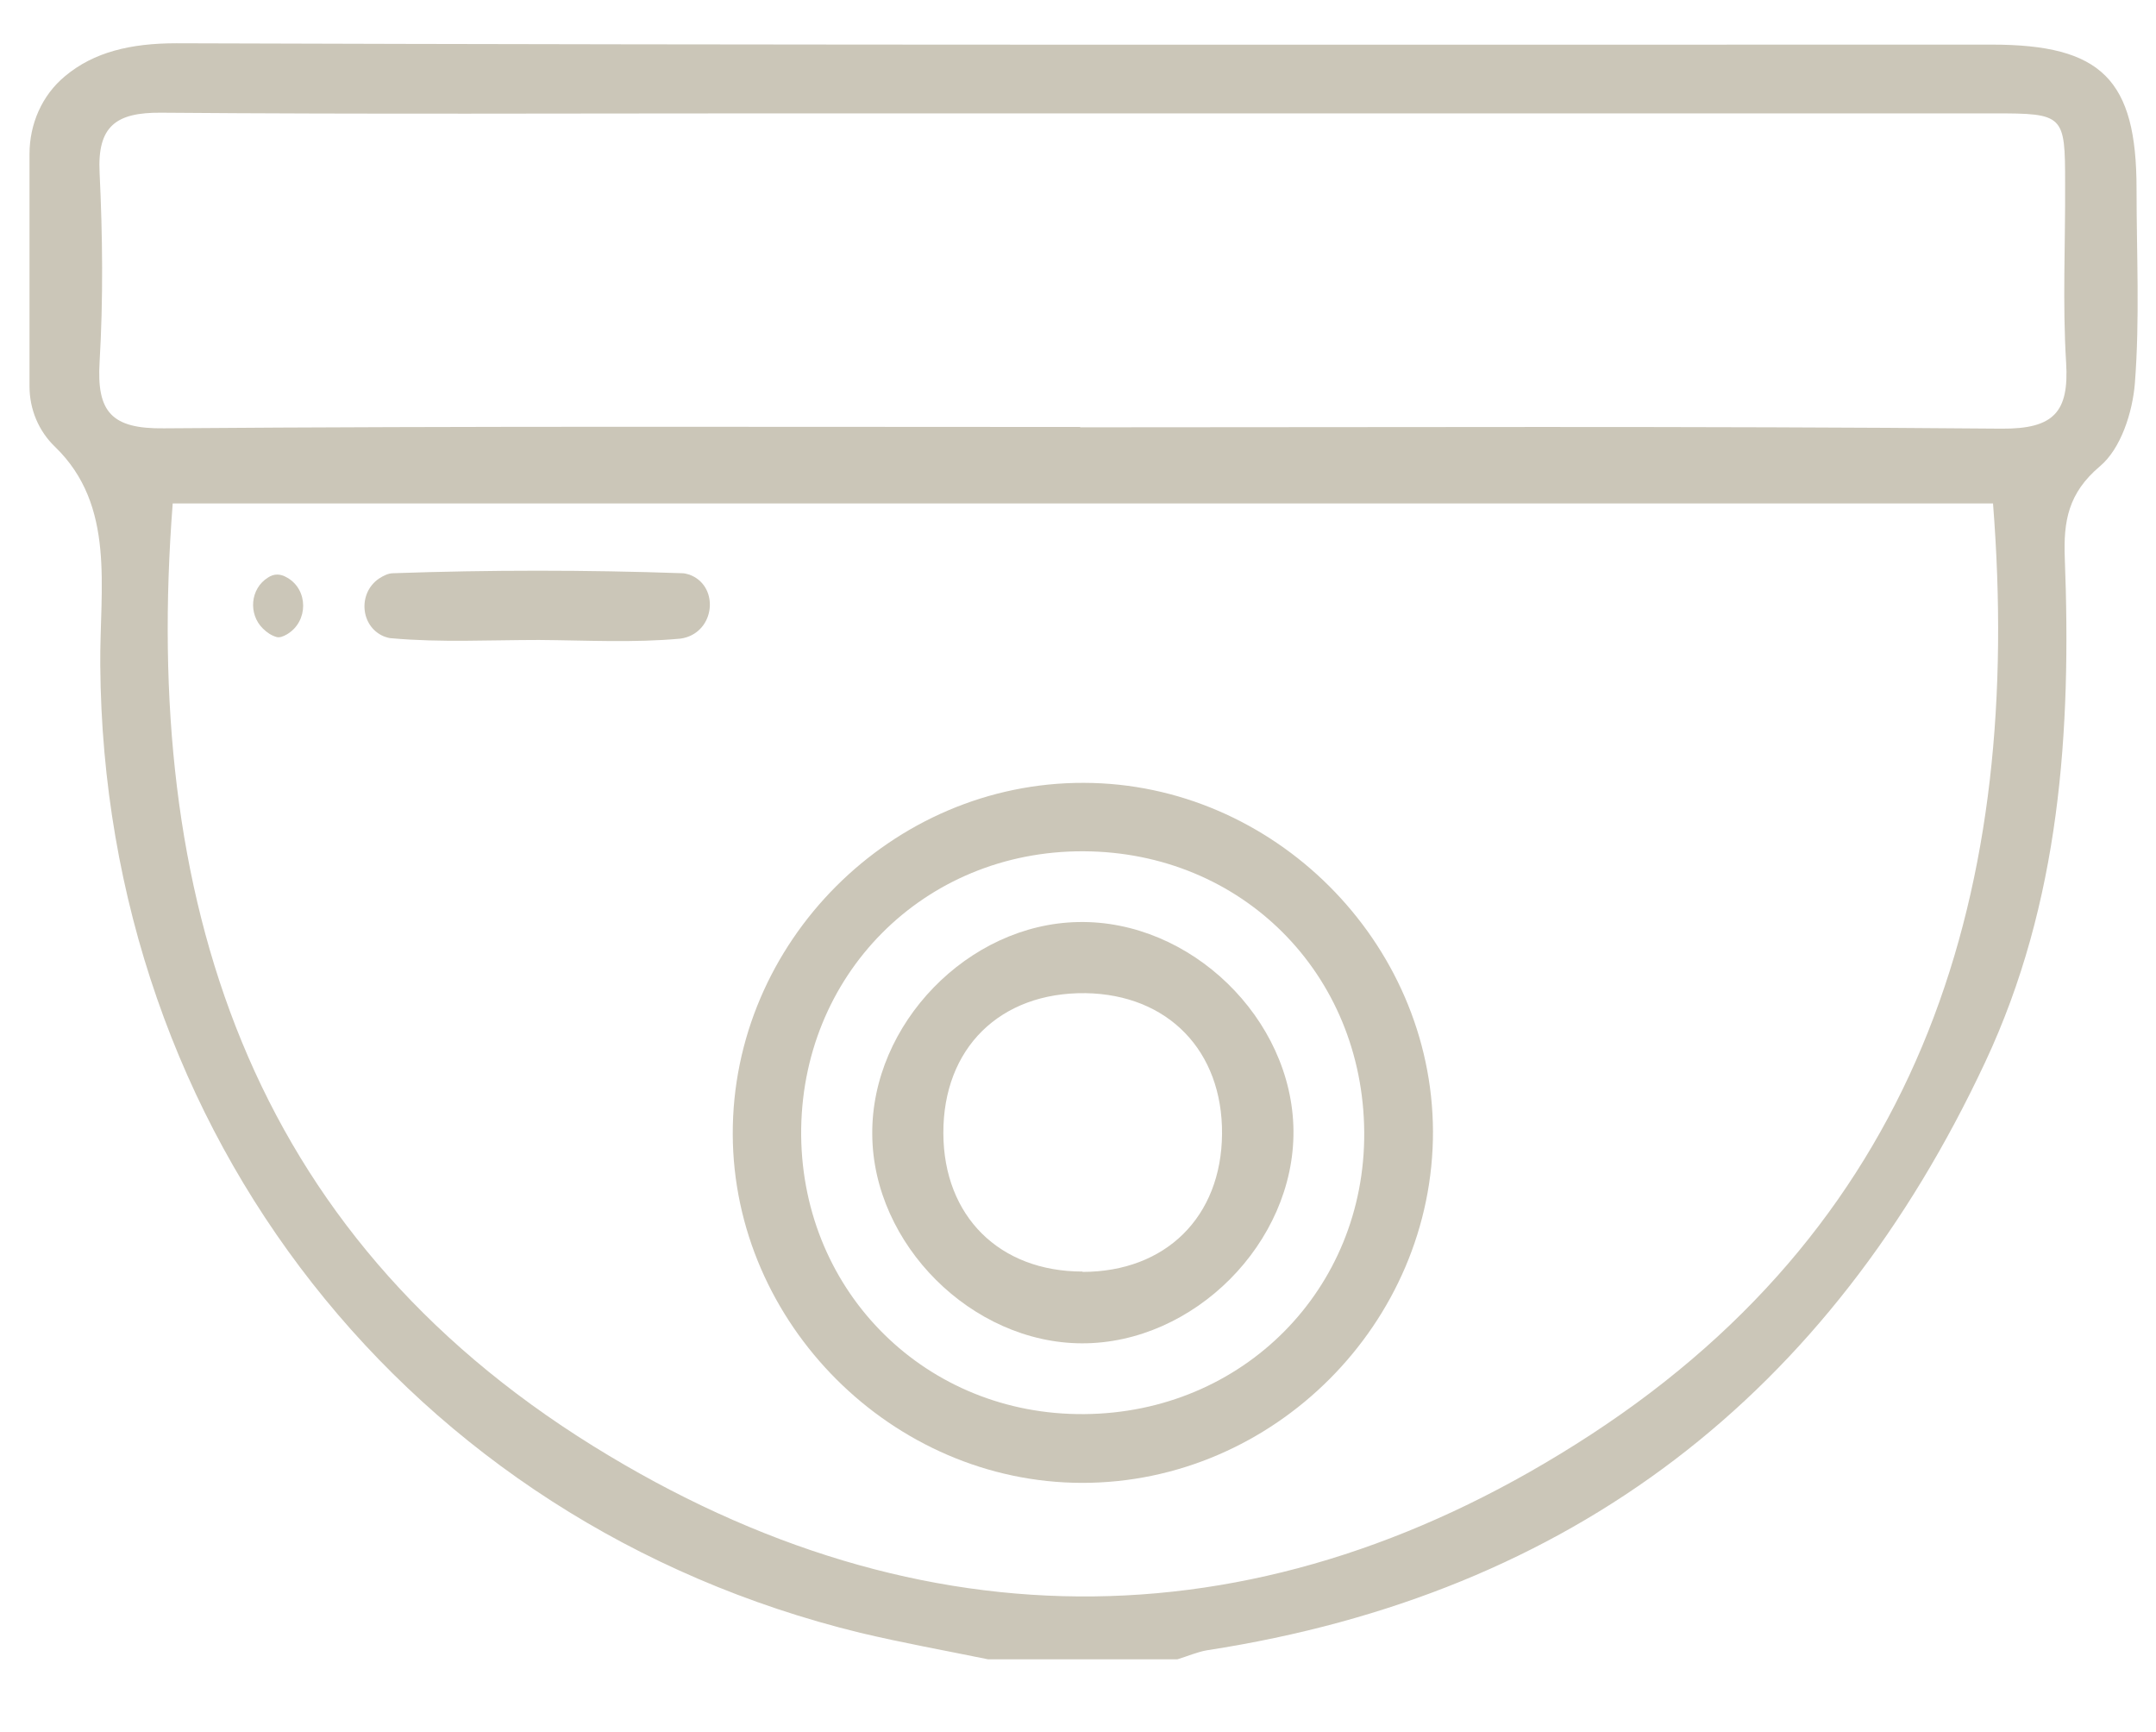
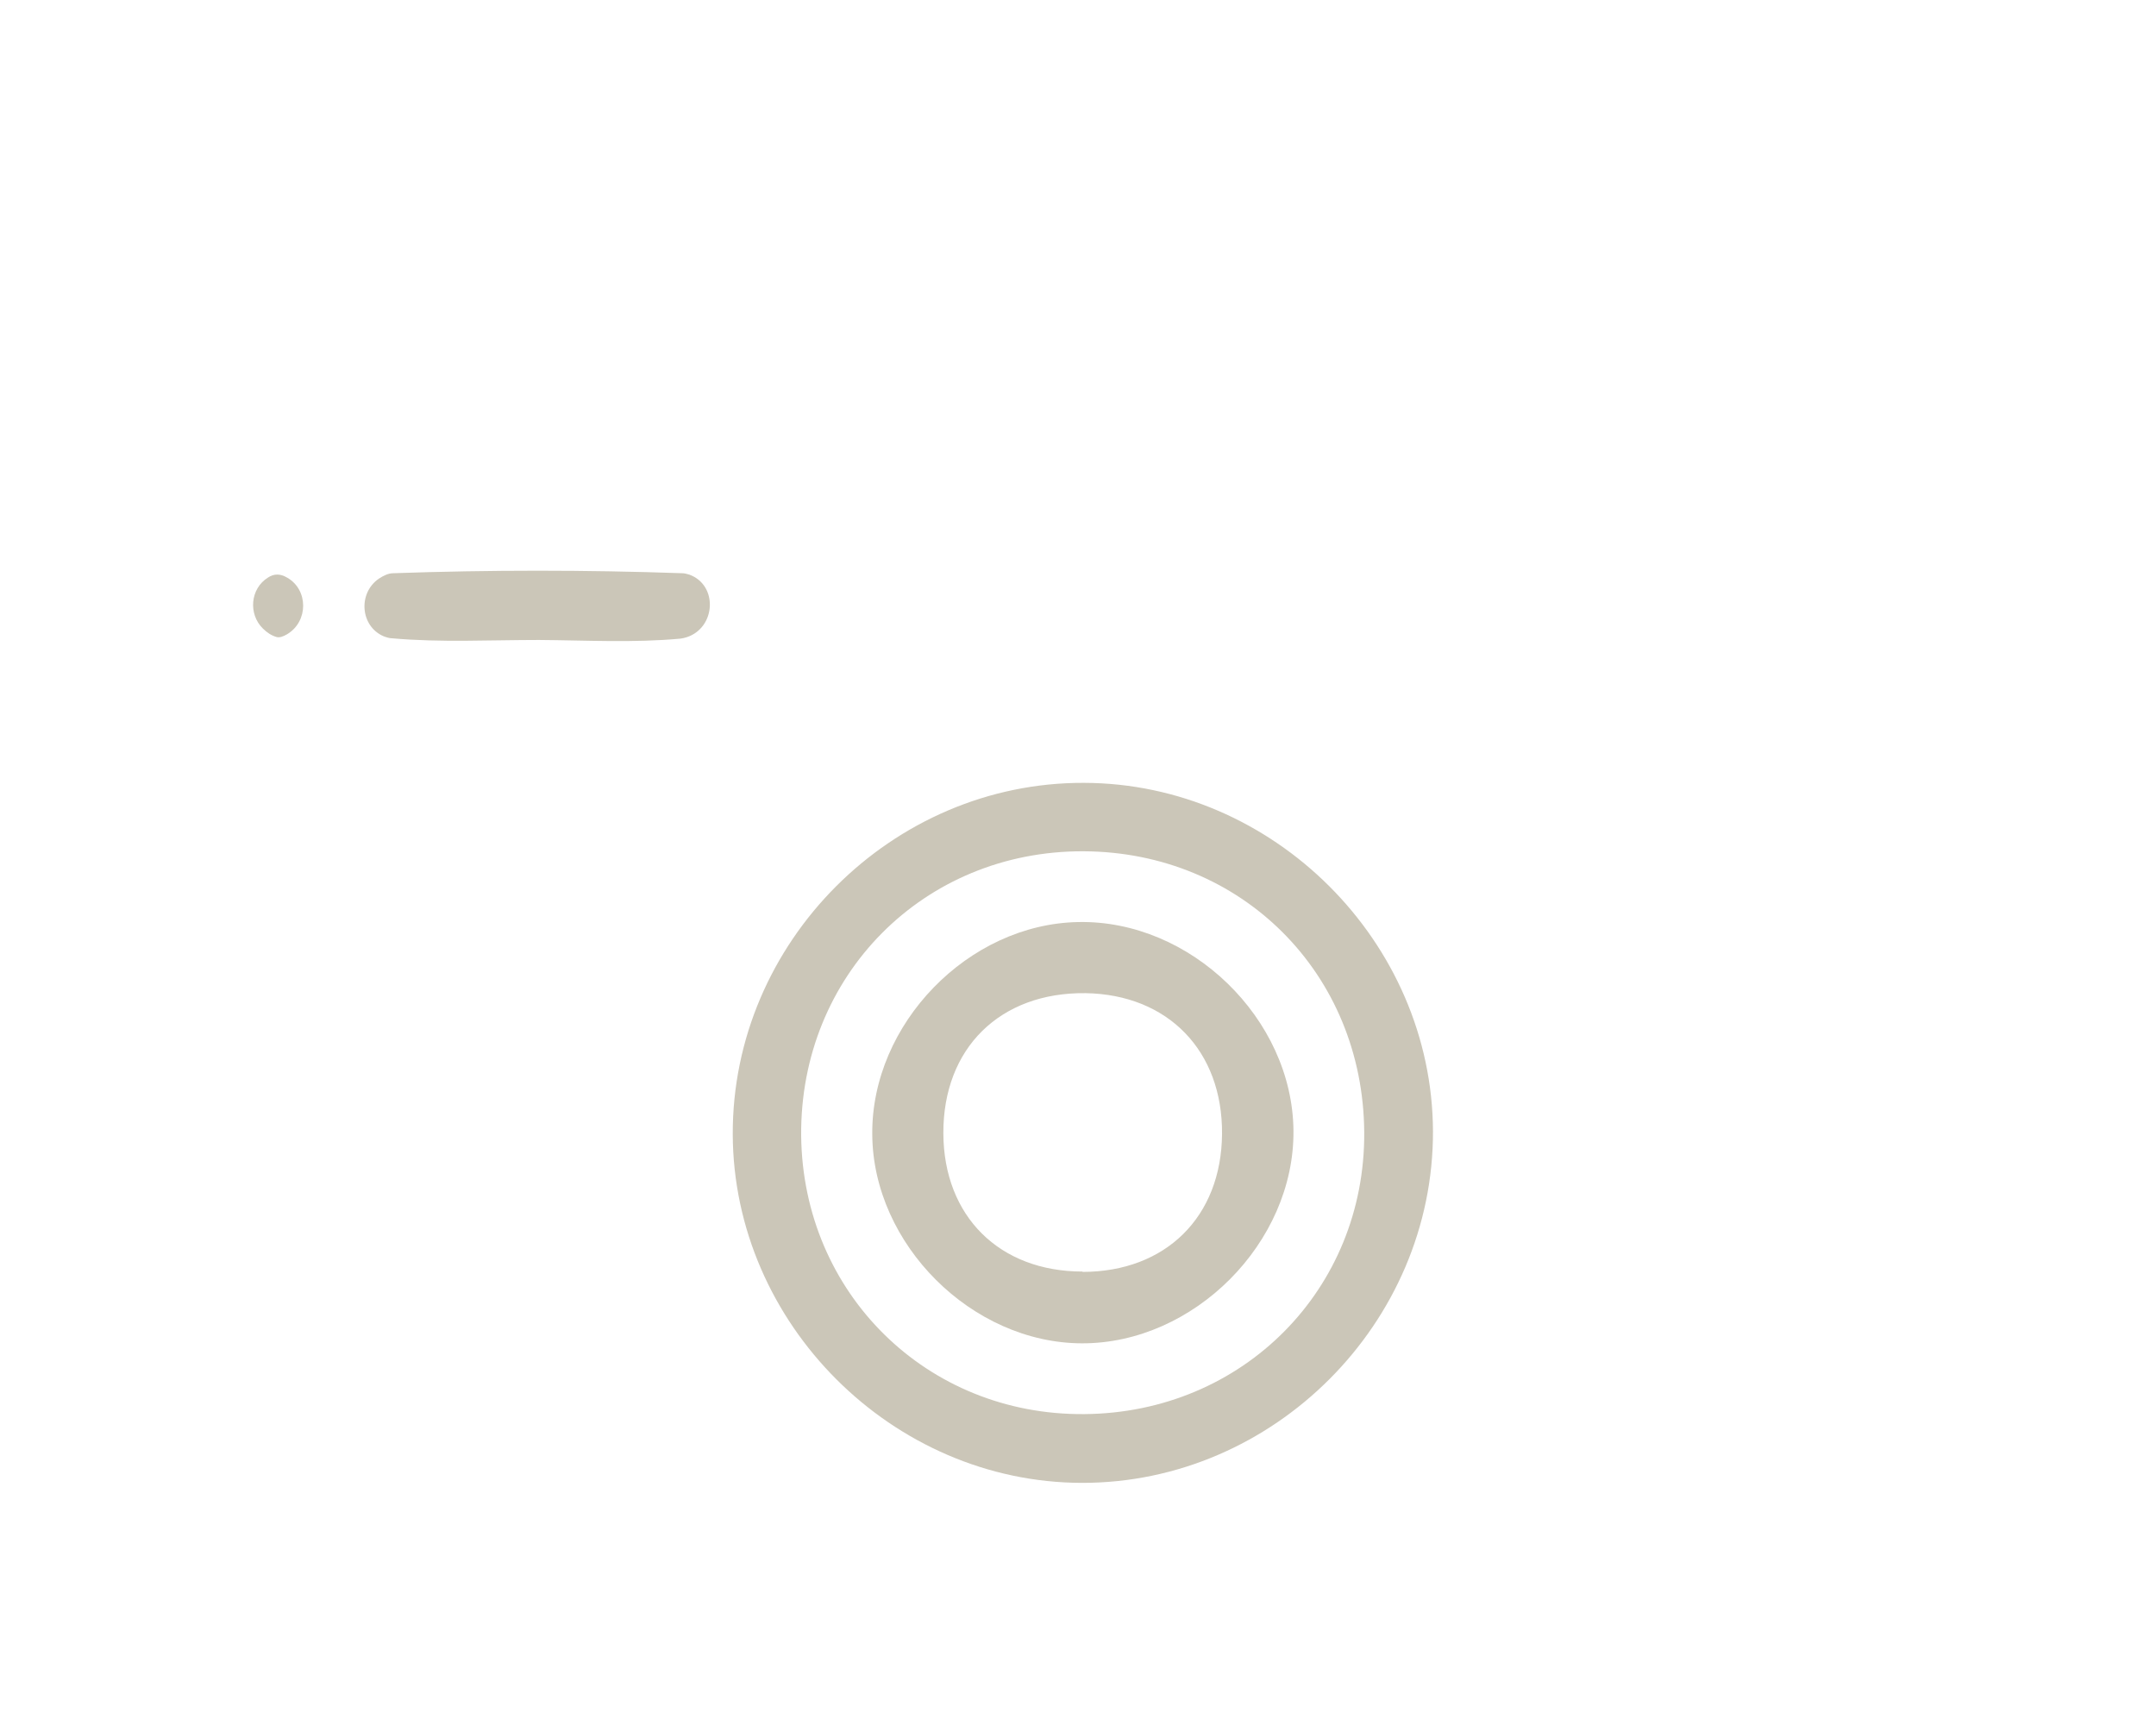
<svg xmlns="http://www.w3.org/2000/svg" id="Layer_1" data-name="Layer 1" viewBox="0 0 64.29 51.63">
  <defs>
    <style>
      .cls-1 {
        fill: #cbc6b8;
        stroke-width: 0px;
      }
    </style>
  </defs>
-   <path class="cls-1" d="M.88,4.59c0-.89.37-1.75,1.06-2.32.86-.72,1.96-.98,3.32-.98,18.04.06,36.09.04,54.13.04,3.28,0,4.32,1.04,4.32,4.3,0,1.94.1,3.88-.05,5.8-.07.87-.42,1.95-1.04,2.47-.95.8-1.09,1.64-1.05,2.73.2,5.17-.14,10.27-2.37,15.03-4.64,9.91-12.31,15.86-23.2,17.54-.3.05-.59.18-.89.27h-5.65c-1.27-.26-2.55-.49-3.81-.79-13.45-3.28-22.56-14.89-22.66-28.85-.02-2.3.47-4.75-1.35-6.51-.49-.47-.76-1.12-.76-1.8v-6.93ZM5.15,15.01c-.91,11.74,2.23,21.71,12.55,28.11,9.82,6.09,20.07,5.96,29.74-.35,9.93-6.48,12.89-16.31,11.99-27.76H5.15ZM32.21,12.74c9.16,0,18.32-.04,27.48.04,1.56.01,2.01-.5,1.92-1.97-.11-1.77-.02-3.56-.03-5.34,0-2.05-.03-2.09-2.13-2.09-12.09,0-24.18,0-36.28,0-6.12,0-12.25.03-18.37-.02-1.34-.01-1.9.4-1.83,1.79.09,1.88.11,3.77,0,5.64-.09,1.49.35,2,1.92,1.98,9.11-.07,18.22-.04,27.32-.04Z" />
  <path class="cls-1" d="M42.73,33.72c.02,5.72-4.75,10.5-10.47,10.49-5.65-.01-10.39-4.75-10.41-10.39-.02-5.73,4.75-10.5,10.47-10.48,5.65.01,10.39,4.74,10.41,10.39ZM32.34,42.16c4.72-.04,8.37-3.72,8.34-8.4-.03-4.73-3.65-8.36-8.37-8.38-4.77-.02-8.46,3.71-8.42,8.48.05,4.7,3.75,8.34,8.44,8.3Z" />
  <path class="cls-1" d="M16.07,19.08c-1.46,0-2.93.08-4.38-.05-.08,0-.17-.03-.25-.06-.7-.3-.77-1.29-.14-1.72.14-.09.28-.16.43-.16,2.87-.1,5.74-.1,8.61,0,.07,0,.14.02.21.04.87.31.8,1.59-.08,1.87-.06.02-.12.03-.18.04-1.4.13-2.81.05-4.22.04Z" />
  <path class="cls-1" d="M8.56,17.22c.64.36.64,1.31,0,1.69-.12.07-.23.11-.32.08-.14-.04-.28-.13-.4-.25-.44-.43-.38-1.19.15-1.52.09-.06.18-.09.28-.09.09,0,.19.03.29.09Z" />
  <path class="cls-1" d="M38.57,33.71c.03,3.34-2.97,6.35-6.31,6.34-3.28-.01-6.23-2.95-6.25-6.23-.03-3.29,2.86-6.27,6.14-6.33,3.35-.07,6.39,2.88,6.42,6.22ZM32.28,37.92c2.48,0,4.14-1.64,4.16-4.11.02-2.48-1.61-4.16-4.07-4.2-2.55-.03-4.25,1.64-4.24,4.18.01,2.47,1.67,4.12,4.15,4.12Z" />
</svg>